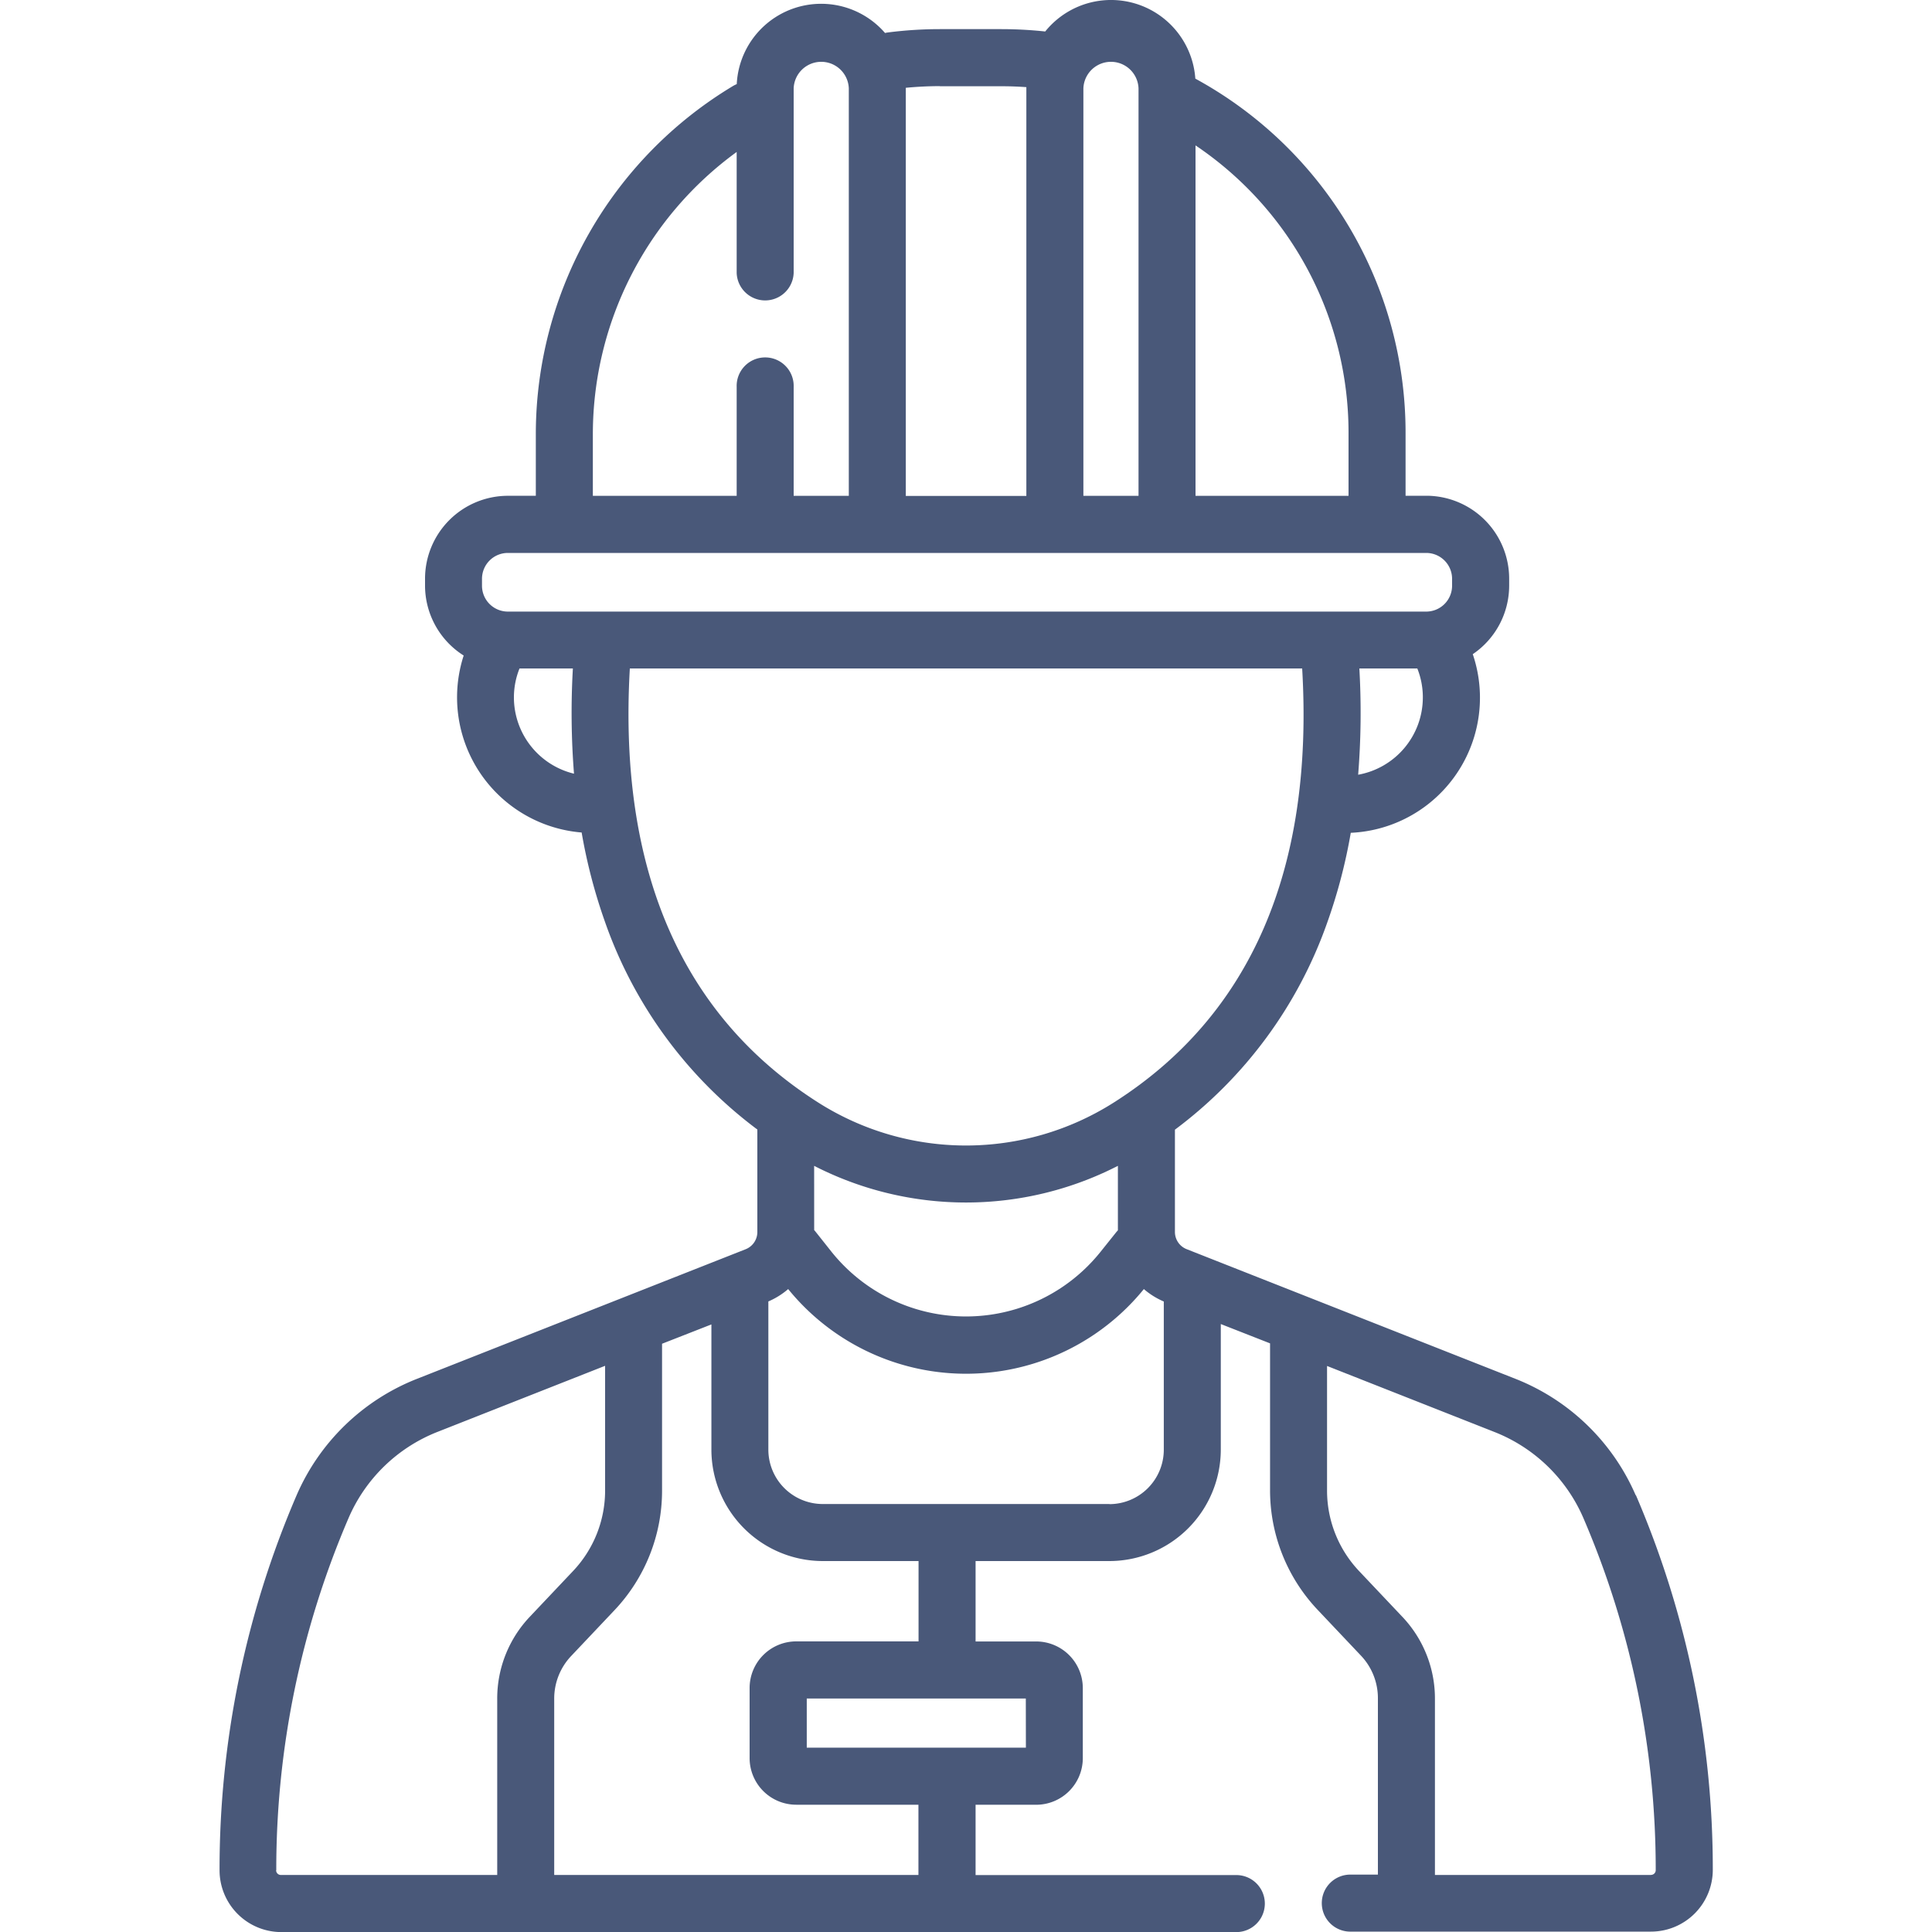
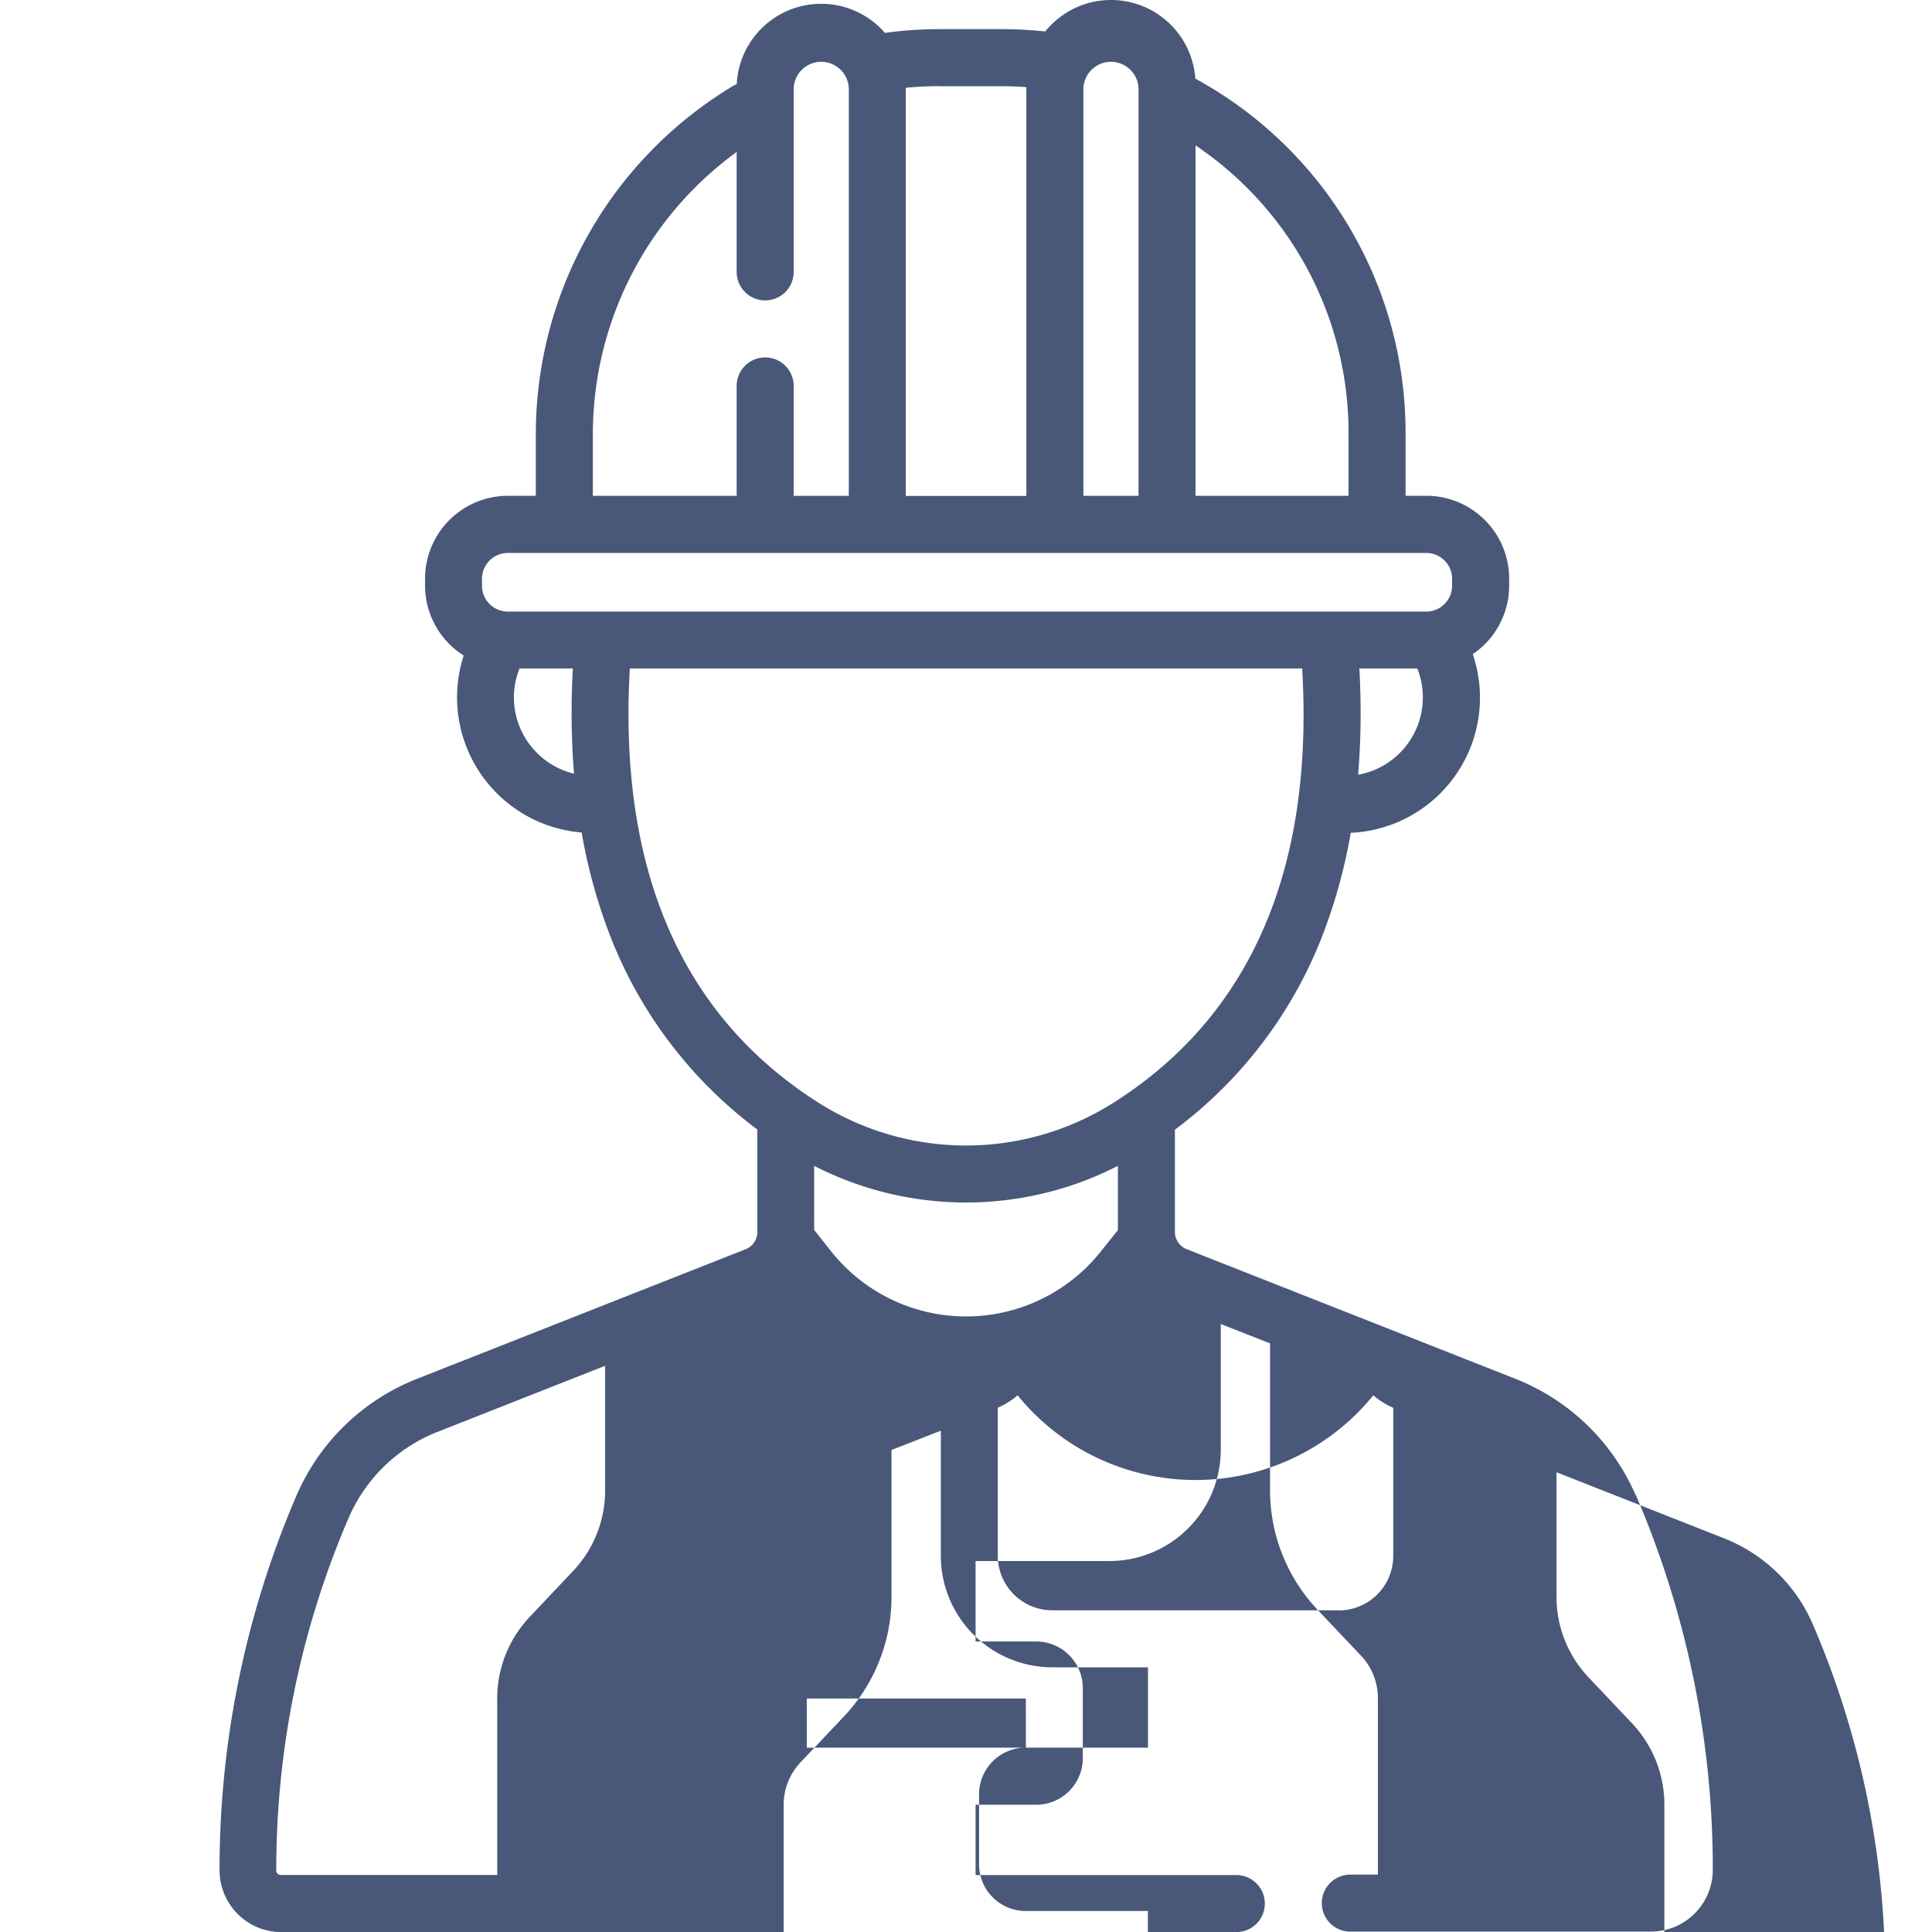
<svg xmlns="http://www.w3.org/2000/svg" fill="#495879" viewBox="0 0 50 50">
  <g data-name="Mask Group 5" transform="translate(-1555 -2024)" clip-path="url(#prefix__clip-path)">
    <g data-name="construction-worker (1)">
-       <path data-name="Path 2085" d="M1597.333 2062.7a5.653 5.653 0 00-3.1-3.011l-8.521-3.36a.479.479 0 01-.305-.448v-2.645a11.4 11.4 0 003.935-5.341 13.987 13.987 0 00.616-2.342 3.5 3.5 0 003.157-4.623 2.144 2.144 0 00.942-1.775v-.18a2.147 2.147 0 00-2.145-2.145h-.536v-1.619a10.433 10.433 0 00-5.441-9.176 2.187 2.187 0 00-3.885-1.22 10.611 10.611 0 00-1.131-.061h-1.595a10.583 10.583 0 00-1.338.085.745.745 0 00-.081.015 2.187 2.187 0 00-3.838 1.323.742.742 0 00-.089.044 10.514 10.514 0 00-5.111 8.989v1.621h-.724a2.147 2.147 0 00-2.143 2.145v.18a2.144 2.144 0 001 1.809 3.509 3.509 0 003.053 4.58 14.008 14.008 0 00.606 2.318 11.4 11.4 0 003.941 5.369v2.651a.479.479 0 01-.305.448l-8.521 3.36a5.652 5.652 0 00-3.1 3.011 24.475 24.475 0 00-1.992 9.7 1.6 1.6 0 001.6 1.6h24.741a.738.738 0 000-1.475h-6.775v-1.82h1.569a1.207 1.207 0 001.206-1.207v-1.813a1.207 1.207 0 00-1.206-1.206h-1.569v-2.081h3.463a2.887 2.887 0 002.883-2.883v-3.251l1.275.5v3.8a4.5 4.5 0 001.235 3.1l1.116 1.18a1.6 1.6 0 01.44 1.106v4.563h-.687a.738.738 0 100 1.475h7.754a1.6 1.6 0 001.6-1.6 24.475 24.475 0 00-1.992-9.7zm-21.263-8.528a8.615 8.615 0 007.861 0v1.668l-.038.043-.4.5a4.458 4.458 0 01-6.984 0l-.407-.513-.031-.036zm14.079-10.123a20.077 20.077 0 00.031-2.749h1.5a2.011 2.011 0 01.143.75 2.033 2.033 0 01-1.675 2zm-.249-8.838v1.621h-3.96v-9.069a8.959 8.959 0 013.96 7.448zm-6.862 1.621v-10.545a.714.714 0 011.427 0v10.545zm-3.714-10.6h1.594c.215 0 .43.008.644.023v10.58h-3.12v-10.548-.015c.292-.028.588-.043.882-.043zm-8.981 8.981a9.036 9.036 0 013.722-7.28v3.131a.738.738 0 001.475 0v-4.777a.714.714 0 011.427 0v10.545h-1.427v-2.817a.738.738 0 10-1.475 0v2.817h-3.722zm-2.869 3.766a.67.67 0 01.669-.669h23.768a.67.67 0 01.669.669v.18a.67.67 0 01-.669.669h-23.768a.67.67 0 01-.669-.669zm.826 3.071a2.016 2.016 0 01.145-.75h1.381a20.083 20.083 0 00.029 2.723 2.033 2.033 0 01-1.555-1.973zm3-.75h17.4c.306 5.21-1.34 9-4.9 11.249a7.132 7.132 0 01-7.6 0c-3.557-2.249-5.2-6.038-4.9-11.249zm-9.15 31.1a23.007 23.007 0 011.873-9.118 4.167 4.167 0 012.287-2.22l4.35-1.715v3.224a3.029 3.029 0 01-.832 2.09l-1.116 1.18a3.072 3.072 0 00-.844 2.12v4.563h-5.6a.122.122 0 01-.122-.122zm19.4-3.171h-5.671v-1.272h5.669zm-5.938-2.75a1.207 1.207 0 00-1.212 1.208v1.813a1.207 1.207 0 001.206 1.206h3.163v1.818h-9.426v-4.562a1.6 1.6 0 01.44-1.106l1.116-1.18a4.5 4.5 0 001.235-3.1v-3.8l1.277-.5v3.254a2.887 2.887 0 002.882 2.87h2.479v2.079zm8.1-3.555h-7.419a1.409 1.409 0 01-1.408-1.408v-3.835a1.966 1.966 0 00.513-.32 5.929 5.929 0 009.205 0 1.966 1.966 0 00.516.322v3.836a1.41 1.41 0 01-1.408 1.408zm14.017 9.6h-5.593v-4.562a3.072 3.072 0 00-.844-2.12l-1.116-1.18a3.029 3.029 0 01-.832-2.09v-3.221l4.346 1.714a4.168 4.168 0 012.287 2.22 23.008 23.008 0 011.873 9.115.122.122 0 01-.122.122z" />
+       <path data-name="Path 2085" d="M1597.333 2062.7a5.653 5.653 0 00-3.1-3.011l-8.521-3.36a.479.479 0 01-.305-.448v-2.645a11.4 11.4 0 003.935-5.341 13.987 13.987 0 00.616-2.342 3.5 3.5 0 003.157-4.623 2.144 2.144 0 00.942-1.775v-.18a2.147 2.147 0 00-2.145-2.145h-.536v-1.619a10.433 10.433 0 00-5.441-9.176 2.187 2.187 0 00-3.885-1.22 10.611 10.611 0 00-1.131-.061h-1.595a10.583 10.583 0 00-1.338.085.745.745 0 00-.081.015 2.187 2.187 0 00-3.838 1.323.742.742 0 00-.089.044 10.514 10.514 0 00-5.111 8.989v1.621h-.724a2.147 2.147 0 00-2.143 2.145v.18a2.144 2.144 0 001 1.809 3.509 3.509 0 003.053 4.58 14.008 14.008 0 00.606 2.318 11.4 11.4 0 003.941 5.369v2.651a.479.479 0 01-.305.448l-8.521 3.36a5.652 5.652 0 00-3.1 3.011 24.475 24.475 0 00-1.992 9.7 1.6 1.6 0 001.6 1.6h24.741a.738.738 0 000-1.475h-6.775v-1.82h1.569a1.207 1.207 0 001.206-1.207v-1.813a1.207 1.207 0 00-1.206-1.206h-1.569v-2.081h3.463a2.887 2.887 0 002.883-2.883v-3.251l1.275.5v3.8a4.5 4.5 0 001.235 3.1l1.116 1.18a1.6 1.6 0 01.44 1.106v4.563h-.687a.738.738 0 100 1.475h7.754a1.6 1.6 0 001.6-1.6 24.475 24.475 0 00-1.992-9.7zm-21.263-8.528a8.615 8.615 0 007.861 0v1.668l-.038.043-.4.5a4.458 4.458 0 01-6.984 0l-.407-.513-.031-.036zm14.079-10.123a20.077 20.077 0 00.031-2.749h1.5a2.011 2.011 0 01.143.75 2.033 2.033 0 01-1.675 2zm-.249-8.838v1.621h-3.96v-9.069a8.959 8.959 0 013.96 7.448zm-6.862 1.621v-10.545a.714.714 0 011.427 0v10.545zm-3.714-10.6h1.594c.215 0 .43.008.644.023v10.58h-3.12v-10.548-.015c.292-.028.588-.043.882-.043zm-8.981 8.981a9.036 9.036 0 013.722-7.28v3.131a.738.738 0 001.475 0v-4.777a.714.714 0 011.427 0v10.545h-1.427v-2.817a.738.738 0 10-1.475 0v2.817h-3.722zm-2.869 3.766a.67.67 0 01.669-.669h23.768a.67.67 0 01.669.669v.18a.67.67 0 01-.669.669h-23.768a.67.67 0 01-.669-.669zm.826 3.071a2.016 2.016 0 01.145-.75h1.381a20.083 20.083 0 00.029 2.723 2.033 2.033 0 01-1.555-1.973zm3-.75h17.4c.306 5.21-1.34 9-4.9 11.249a7.132 7.132 0 01-7.6 0c-3.557-2.249-5.2-6.038-4.9-11.249zm-9.15 31.1a23.007 23.007 0 011.873-9.118 4.167 4.167 0 012.287-2.22l4.35-1.715v3.224a3.029 3.029 0 01-.832 2.09l-1.116 1.18a3.072 3.072 0 00-.844 2.12v4.563h-5.6a.122.122 0 01-.122-.122zm19.4-3.171h-5.671v-1.272h5.669za1.207 1.207 0 00-1.212 1.208v1.813a1.207 1.207 0 001.206 1.206h3.163v1.818h-9.426v-4.562a1.6 1.6 0 01.44-1.106l1.116-1.18a4.5 4.5 0 001.235-3.1v-3.8l1.277-.5v3.254a2.887 2.887 0 002.882 2.87h2.479v2.079zm8.1-3.555h-7.419a1.409 1.409 0 01-1.408-1.408v-3.835a1.966 1.966 0 00.513-.32 5.929 5.929 0 009.205 0 1.966 1.966 0 00.516.322v3.836a1.41 1.41 0 01-1.408 1.408zm14.017 9.6h-5.593v-4.562a3.072 3.072 0 00-.844-2.12l-1.116-1.18a3.029 3.029 0 01-.832-2.09v-3.221l4.346 1.714a4.168 4.168 0 012.287 2.22 23.008 23.008 0 011.873 9.115.122.122 0 01-.122.122z" />
    </g>
  </g>
</svg>